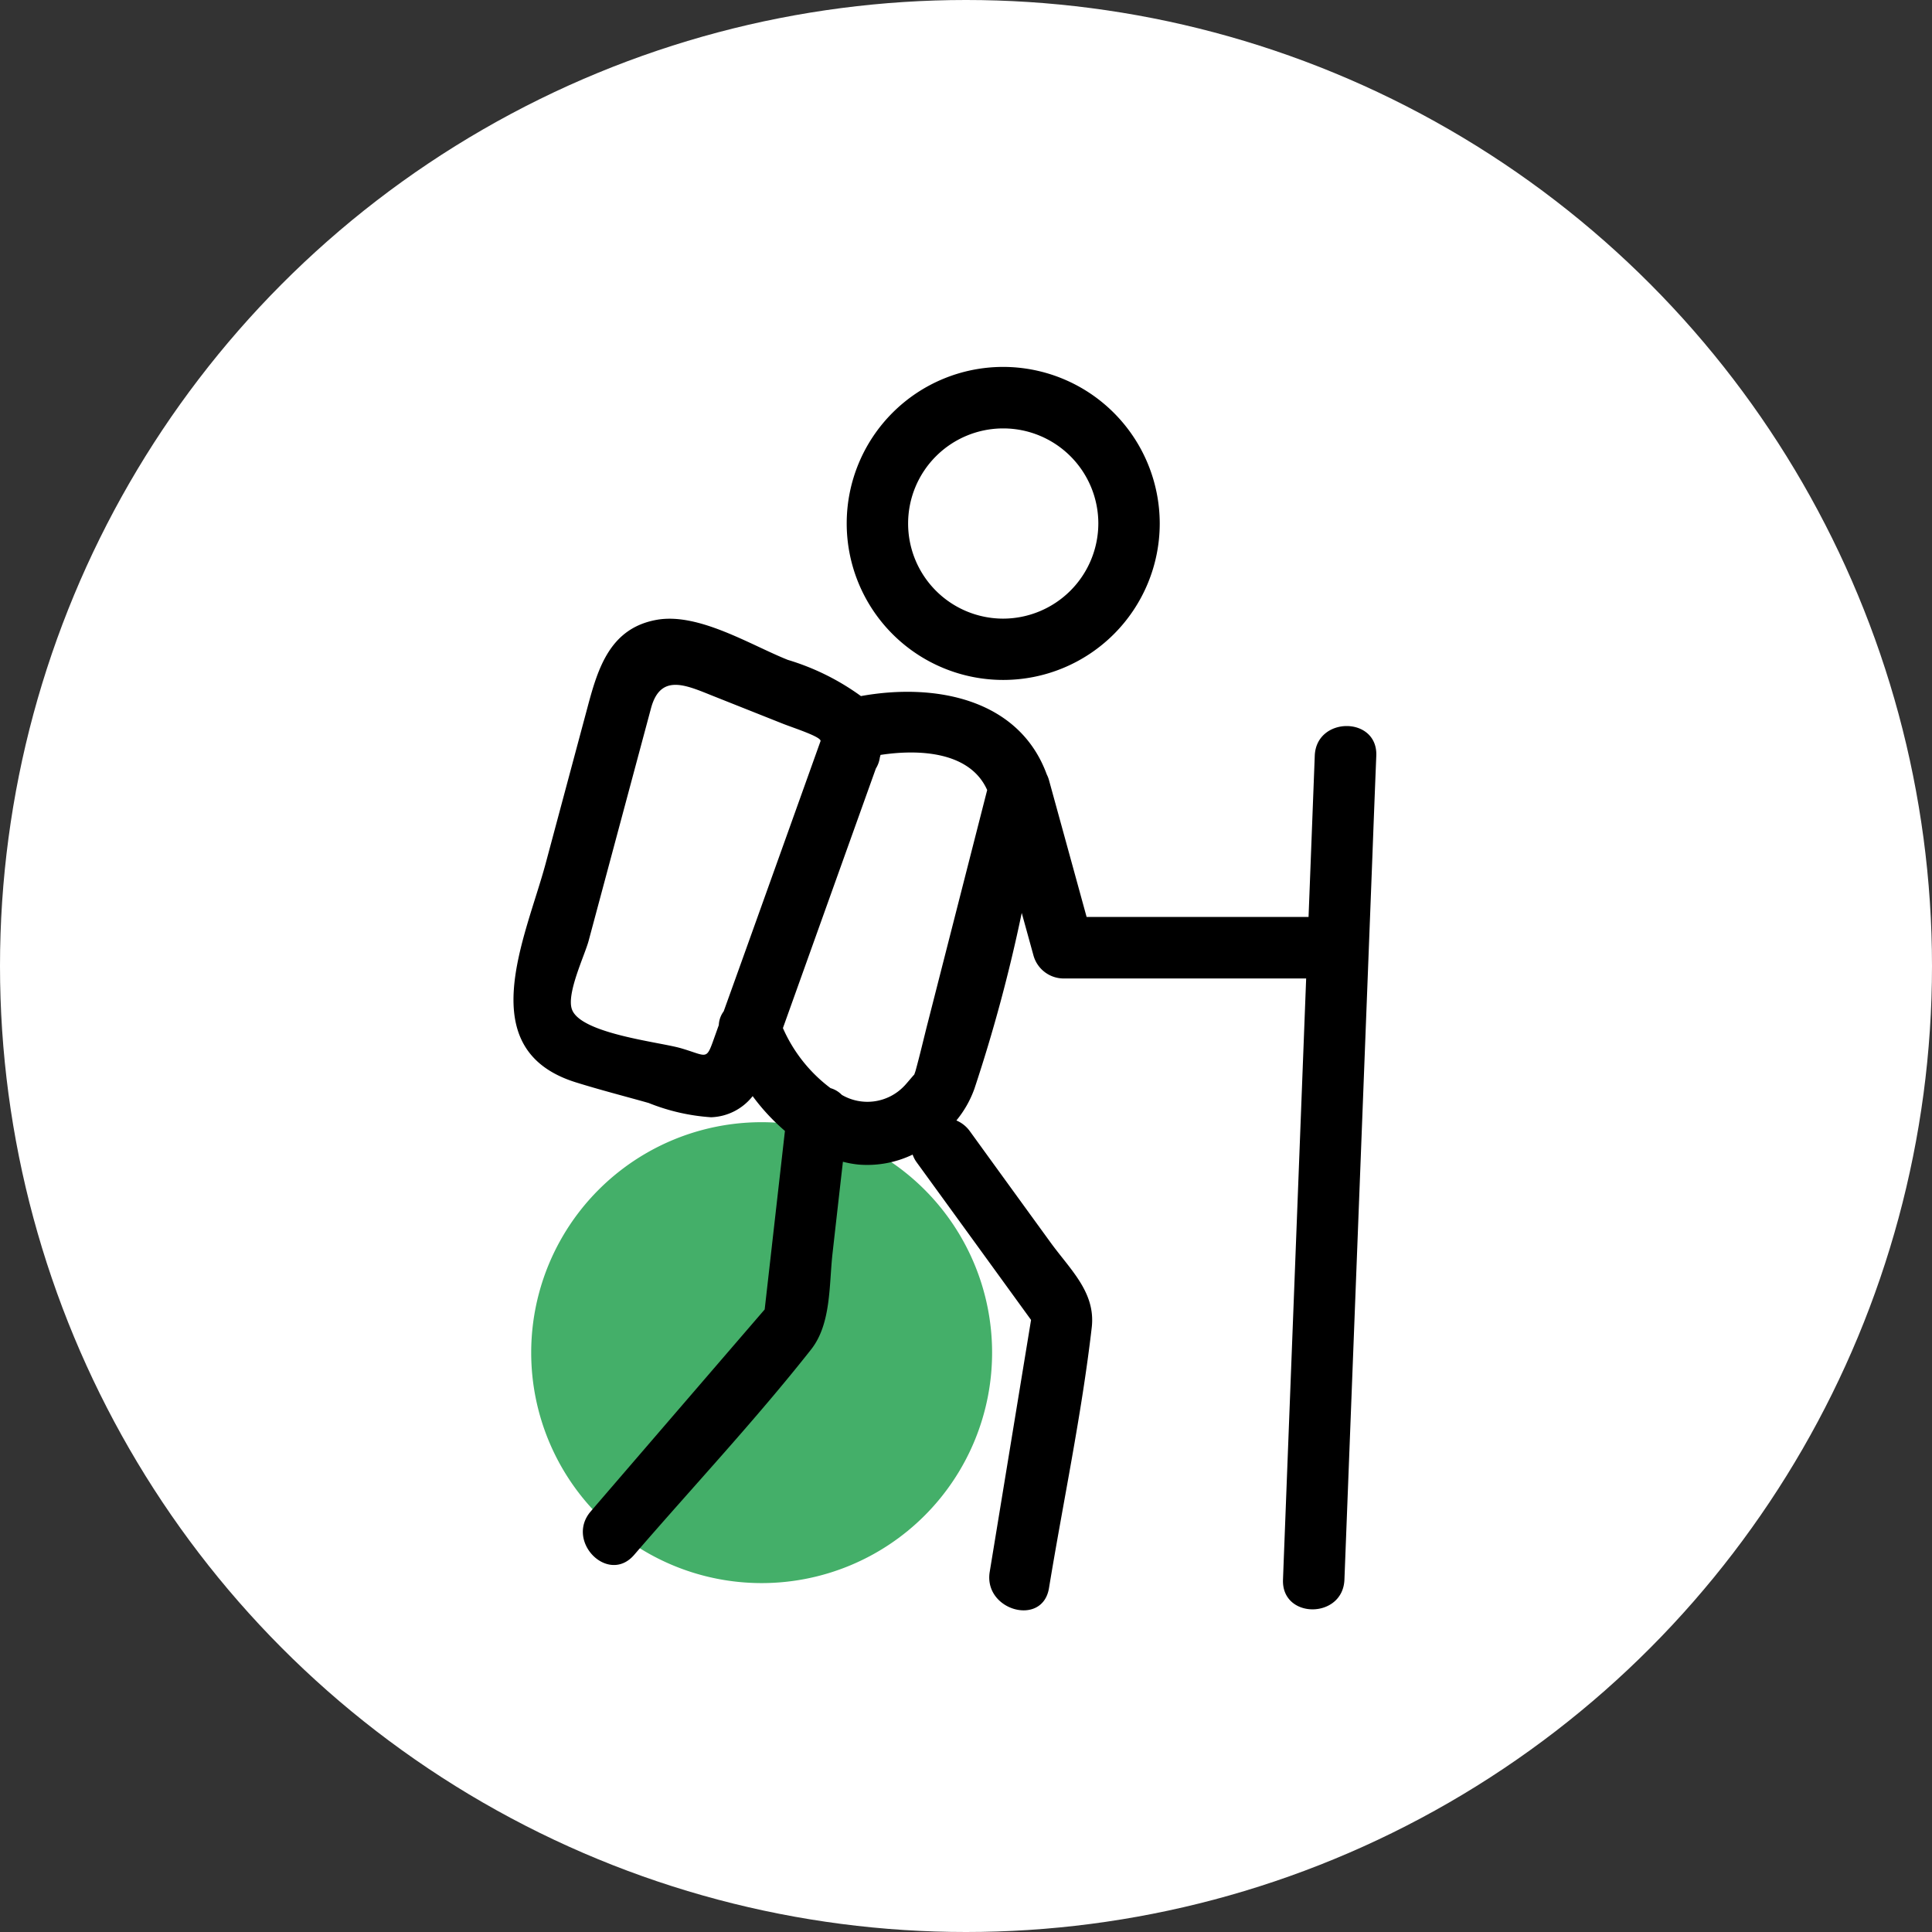
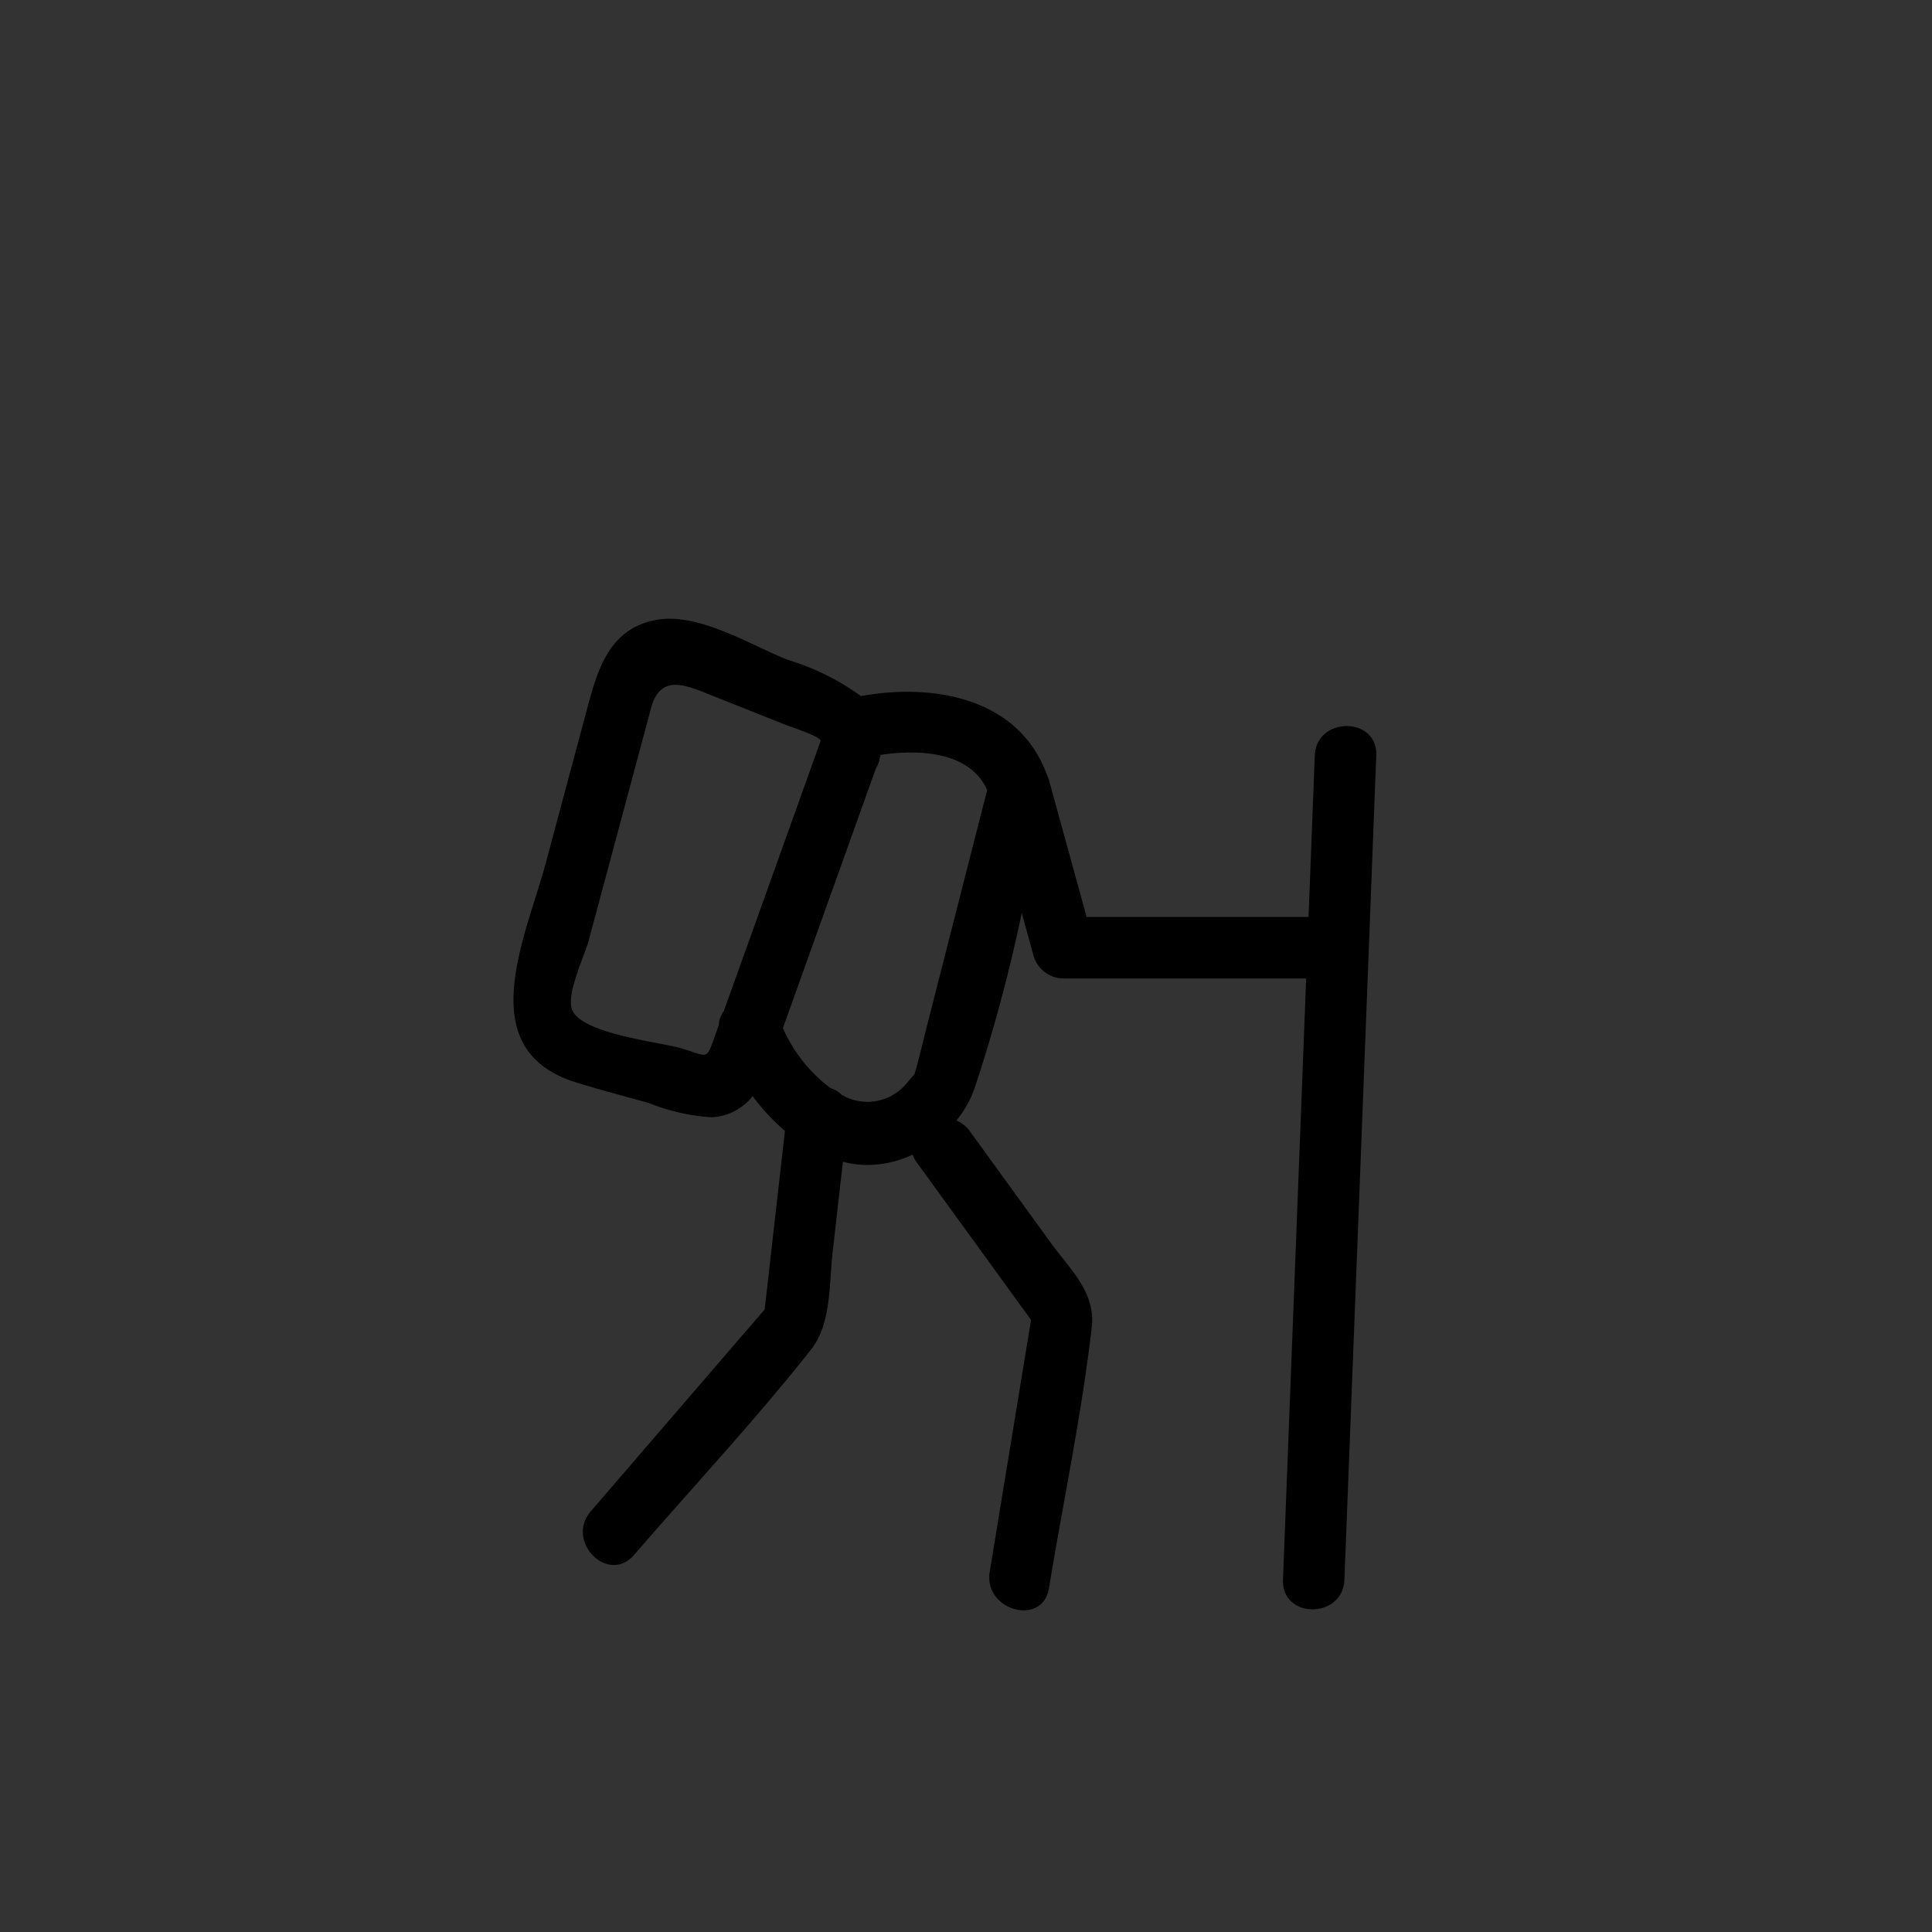
<svg xmlns="http://www.w3.org/2000/svg" width="79" height="79" viewBox="0 0 79 79">
  <rect x="0" y="0" width="79" height="79" fill="#333333" stroke="none" />
  <g id="Group_13971" data-name="Group 13971" transform="translate(-377.394 -674.517)">
-     <circle id="Ellipse_2164" data-name="Ellipse 2164" cx="39.5" cy="39.5" r="39.5" transform="translate(377.394 674.517)" fill="#fff" />
-     <path id="Path_96994" data-name="Path 96994" d="M-1018.524,438.6a9.423,9.423,0,0,1-9.423,9.423,9.423,9.423,0,0,1-9.423-9.423,9.422,9.422,0,0,1,9.423-9.423,9.423,9.423,0,0,1,9.423,9.423" transform="translate(1436.485 291.227)" fill="#44af69" />
    <g id="Group_19446" data-name="Group 19446" transform="translate(-605.204 214.22)">
-       <path id="Path_48596" data-name="Path 48596" d="M643.725,412.3a6.4,6.4,0,1,0,6.4,6.4,6.41,6.41,0,0,0-6.4-6.4m0,10.293a3.889,3.889,0,1,1,3.889-3.889,3.9,3.9,0,0,1-3.889,3.889" transform="translate(379.895 63)" />
      <path id="Path_48597" data-name="Path 48597" d="M662.781,423.421q-.126,3.3-.254,6.593h-9.075q-.769-2.8-1.54-5.6a1.163,1.163,0,0,0-.088-.224c-1.139-3.118-4.6-3.752-7.6-3.208a9.945,9.945,0,0,0-2.991-1.481c-1.522-.606-3.657-1.947-5.367-1.636-1.882.341-2.385,1.94-2.809,3.525q-.862,3.217-1.727,6.444c-.817,3.034-3.049,7.6,1.231,8.941.985.308,1.99.565,2.982.845a8.318,8.318,0,0,0,2.553.584,2.252,2.252,0,0,0,1.7-.864,8.544,8.544,0,0,0,1.32,1.423q-.414,3.648-.828,7.3-3.556,4.126-7.113,8.258c-1.052,1.222.718,3.008,1.776,1.777,2.408-2.792,4.957-5.509,7.236-8.4.83-1.054.729-2.645.877-3.943q.21-1.866.423-3.732a4.154,4.154,0,0,0,.643.116,4.3,4.3,0,0,0,2.208-.408,1.206,1.206,0,0,0,.166.317q2.339,3.22,4.676,6.443-.845,5.15-1.69,10.3c-.261,1.58,2.16,2.26,2.423.668.582-3.543,1.337-7.1,1.749-10.664.164-1.445-.888-2.365-1.706-3.5q-1.642-2.26-3.281-4.524a1.3,1.3,0,0,0-.548-.436,4.331,4.331,0,0,0,.738-1.3,64.6,64.6,0,0,0,1.934-7.186q.243.878.485,1.757a1.284,1.284,0,0,0,1.212.923h9.933q-.392,10.205-.787,20.414c-.052,1.391-.108,2.781-.16,4.168-.061,1.621,2.449,1.617,2.512,0q.571-14.762,1.141-29.521.078-2.084.162-4.17c.062-1.619-2.454-1.615-2.516,0M636.822,435.37c-.86-.242-4.028-.586-4.409-1.561-.252-.634.515-2.221.675-2.816q1.276-4.756,2.551-9.51c.386-1.444,1.432-.947,2.525-.511l2.87,1.141c.434.172,1.565.532,1.539.707q-1.34,3.746-2.682,7.49-.638,1.782-1.279,3.562a1.013,1.013,0,0,0-.2.565c-.041.11-.08.222-.119.332-.422,1.175-.268.944-1.471.6m10.125-.994c-.164.645-.315,1.3-.492,1.938-.011.034-.03.09-.05.144-.1.106-.351.414-.423.481a2.076,2.076,0,0,1-2.54.351,1.046,1.046,0,0,0-.461-.276,6.161,6.161,0,0,1-1.947-2.456q1.9-5.307,3.8-10.612a1.16,1.16,0,0,0,.164-.457.836.836,0,0,0,.026-.1c1.637-.25,3.672-.114,4.362,1.436q-1.22,4.775-2.438,9.549" transform="translate(373.578 67.778)" />
    </g>
  </g>
</svg>